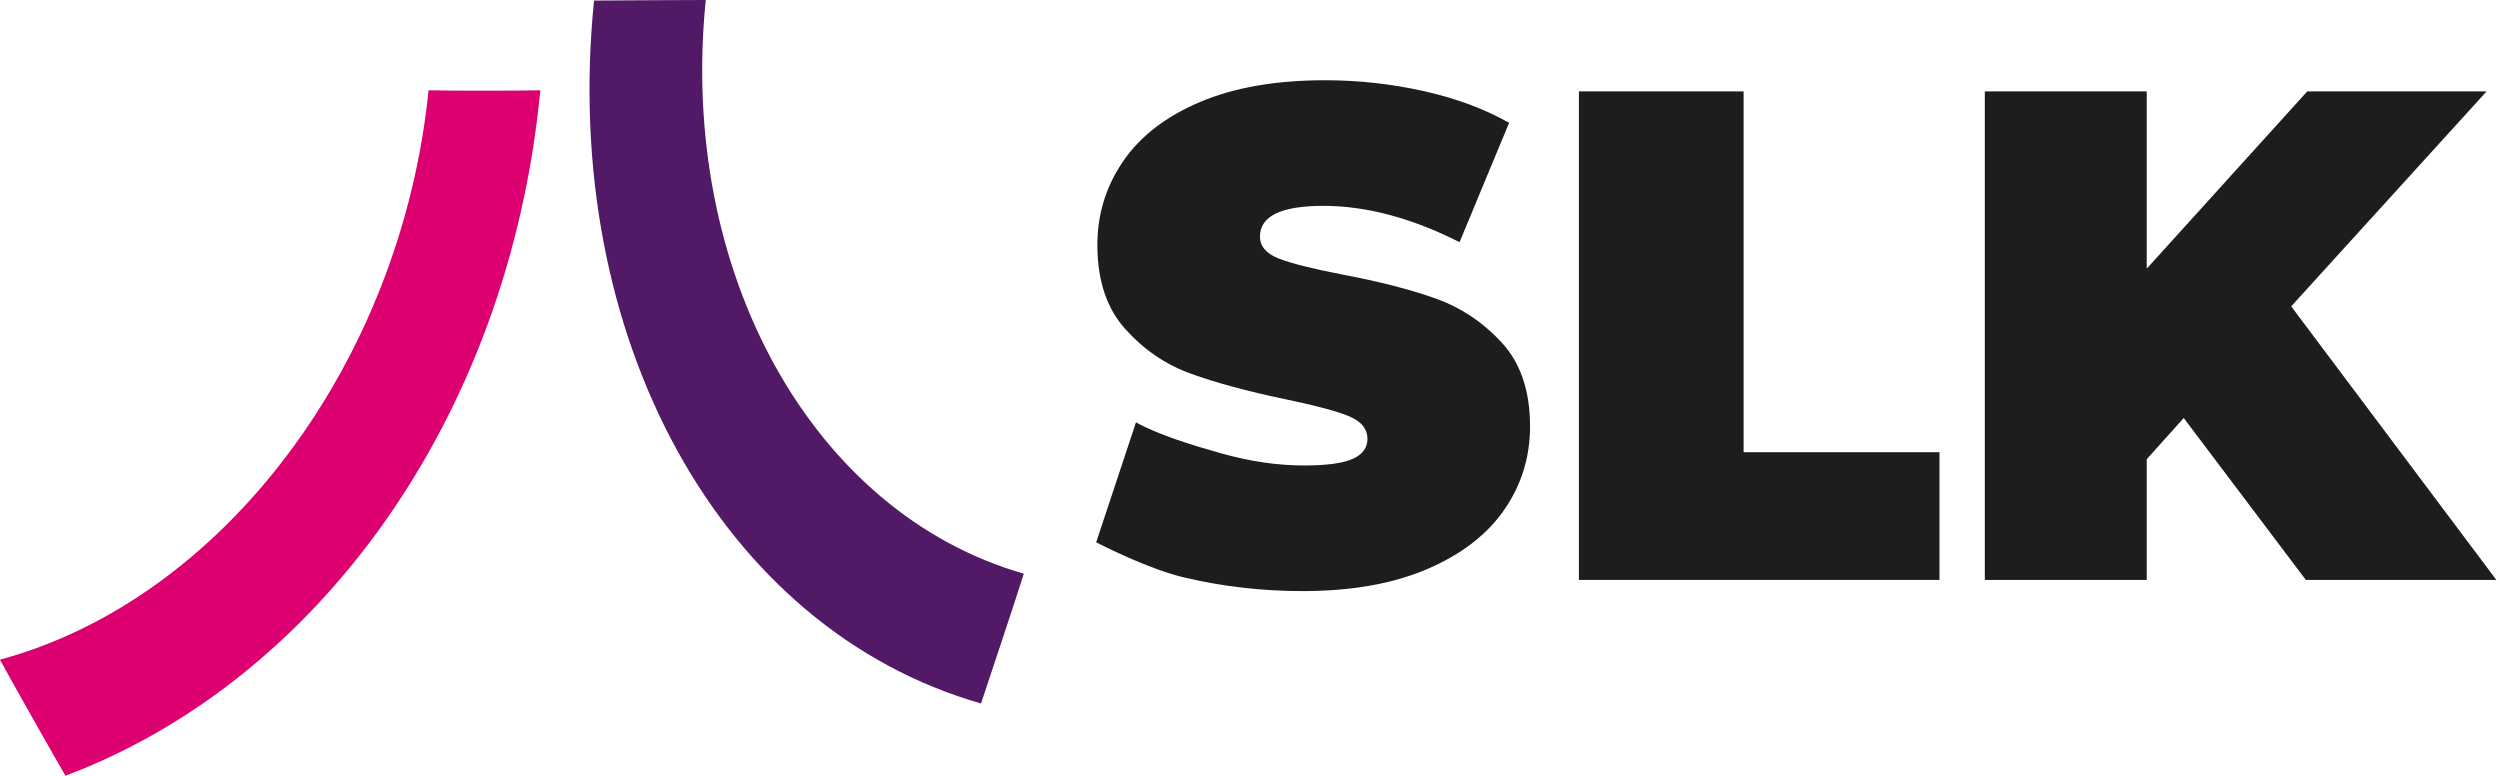
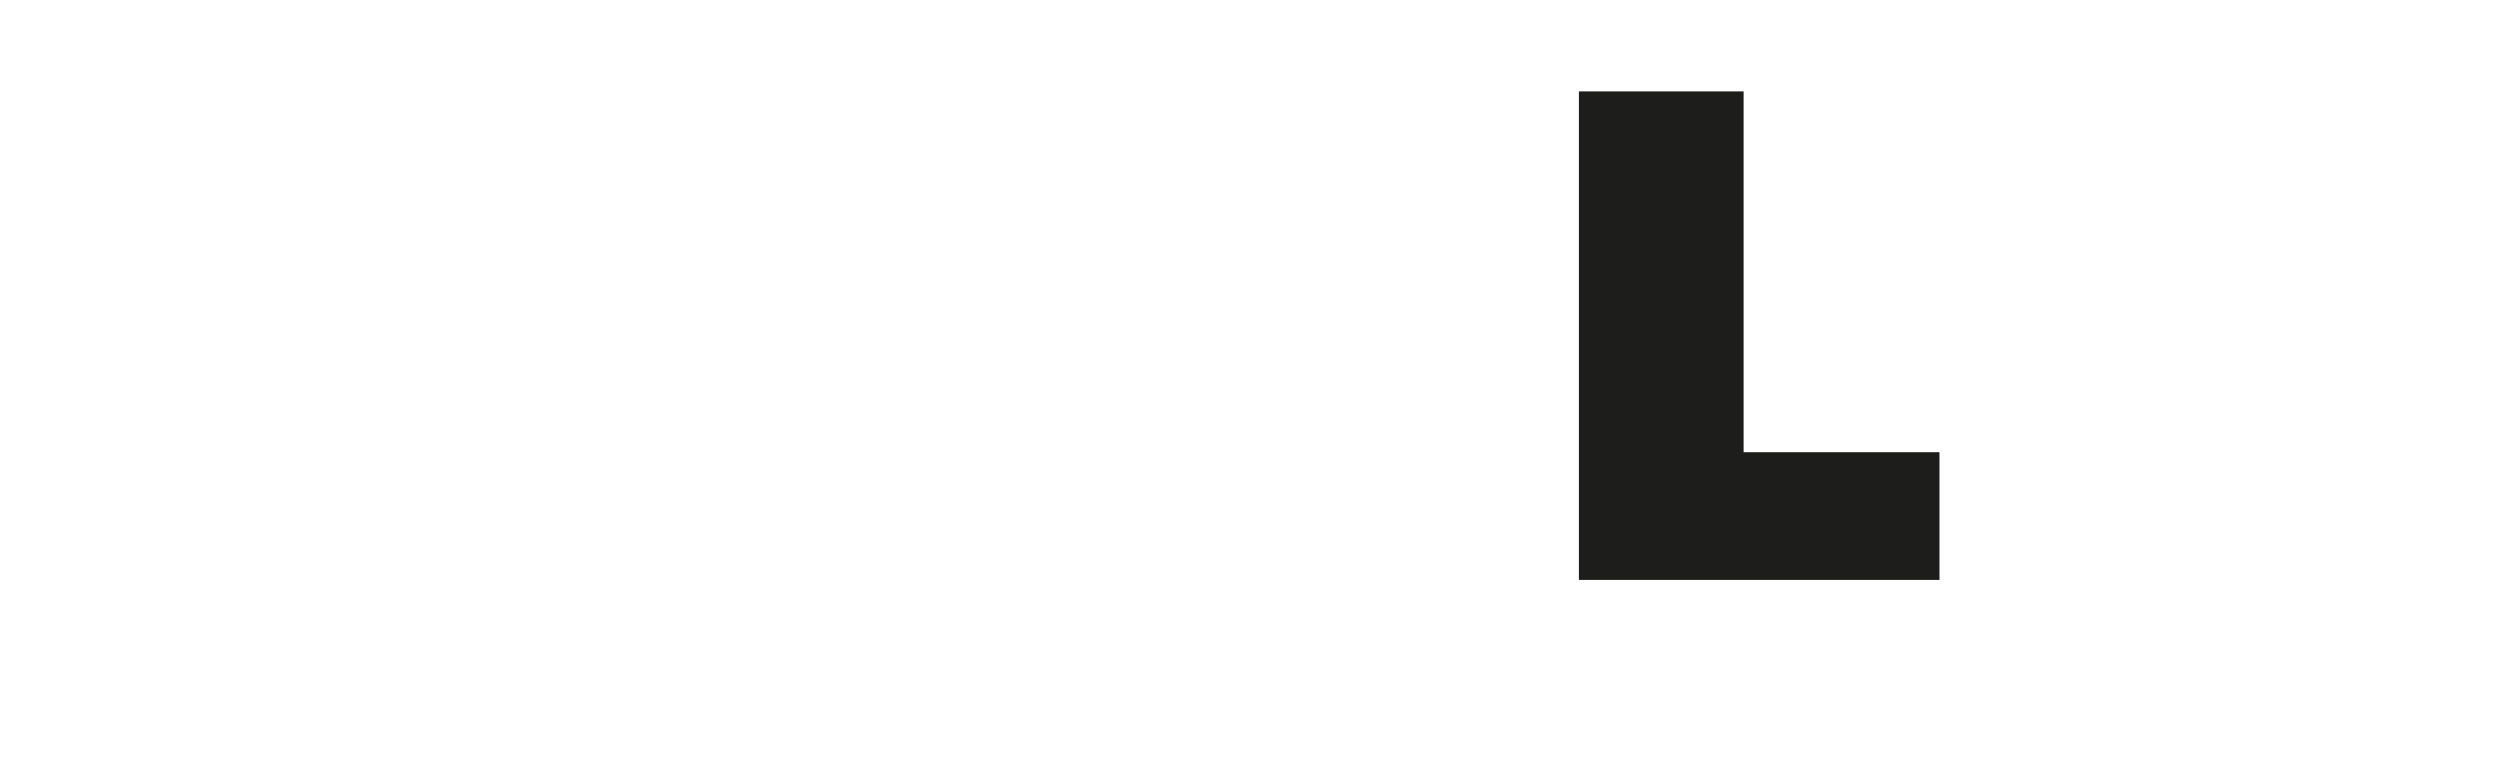
<svg xmlns="http://www.w3.org/2000/svg" width="100%" height="100%" viewBox="0 0 667 207" version="1.1" xml:space="preserve" style="fill-rule:evenodd;clip-rule:evenodd;stroke-linejoin:round;stroke-miterlimit:2;">
-   <path d="M158.49,0.146c-9.081,89.81 33.777,167.66 103.241,187.54c0.002,0.002 0.004,0 0.004,-0.001c3.206,-9.587 8.8,-26.345 11.414,-34.623c0.001,-0.002 0,-0.003 -0.002,-0.005c-56.265,-16.103 -92.204,-80.314 -84.85,-153.057c0,-0.004 -24.283,0.088 -29.807,0.146" style="fill:#511966;fill-rule:nonzero;" />
-   <path d="M144.16,24.098c-8.479,88.302 -60.098,157.825 -126.693,182.86c-0.004,0.001 -0.007,0 -0.01,-0.004c-5.484,-9.494 -14.183,-24.916 -17.455,-30.936c-0.005,-0.011 0.001,-0.024 0.013,-0.027c59.514,-16.113 106.971,-79.166 114.326,-151.903c6.844,0.165 24.209,0.125 29.811,0c0.005,0 0.008,0.005 0.008,0.01" style="fill:#dd0071;fill-rule:nonzero;" />
  <path d="M421.252,24.386l43.943,0l-0,96.263l52.257,0l-0,34.074l-96.2,0l-0,-130.337Z" style="fill:#1d1d1b;fill-rule:nonzero;" />
-   <path d="M582.616,111.526l-9.868,10.985l-0,32.212l-43.197,-0l-0,-130.337l43.197,-0l-0,47.294l42.824,-47.294l47.853,-0l-52.134,57.349l54.74,72.988l-50.831,-0l-32.584,-43.197Z" style="fill:#1d1d1b;fill-rule:nonzero;" />
-   <path d="M400.678,91.417c-5.029,-5.46 -10.957,-9.402 -17.783,-11.824c-6.827,-2.42 -15.208,-4.56 -25.136,-6.423c-7.698,-1.49 -13.219,-2.887 -16.571,-4.19c-3.351,-1.303 -5.027,-3.257 -5.027,-5.865c-0,-5.46 5.646,-8.193 16.945,-8.193c11.416,-0 23.521,3.23 36.306,9.684l13.219,-31.839c-6.581,-3.725 -14.183,-6.547 -22.807,-8.473c-8.631,-1.923 -17.41,-2.886 -26.348,-2.886c-13.033,-0 -24.111,1.925 -33.234,5.771c-9.124,3.85 -15.984,9.125 -20.575,15.827c-4.594,6.703 -6.889,14.152 -6.889,22.343c-0,9.435 2.48,16.916 7.447,22.437c4.964,5.525 10.799,9.496 17.503,11.918c6.703,2.42 15.082,4.685 25.135,6.794c7.82,1.616 13.436,3.105 16.853,4.47c3.413,1.367 5.119,3.414 5.119,6.143c-0,2.361 -1.302,4.13 -3.911,5.308c-2.606,1.181 -6.954,1.768 -13.033,1.768c-7.076,-0 -14.461,-1.086 -22.157,-3.259c-7.42,-2.091 -16.452,-4.823 -22.653,-8.244l-10.624,31.999c1.559,0.808 13.923,7.125 23.501,9.389c10.241,2.42 20.762,3.631 31.559,3.631c13.033,-0 24.114,-1.956 33.24,-5.865c9.122,-3.911 15.979,-9.185 20.574,-15.827c4.588,-6.64 6.888,-14.058 6.888,-22.251c-0,-9.432 -2.515,-16.879 -7.541,-22.343" style="fill:#1d1d1b;fill-rule:nonzero;" />
</svg>